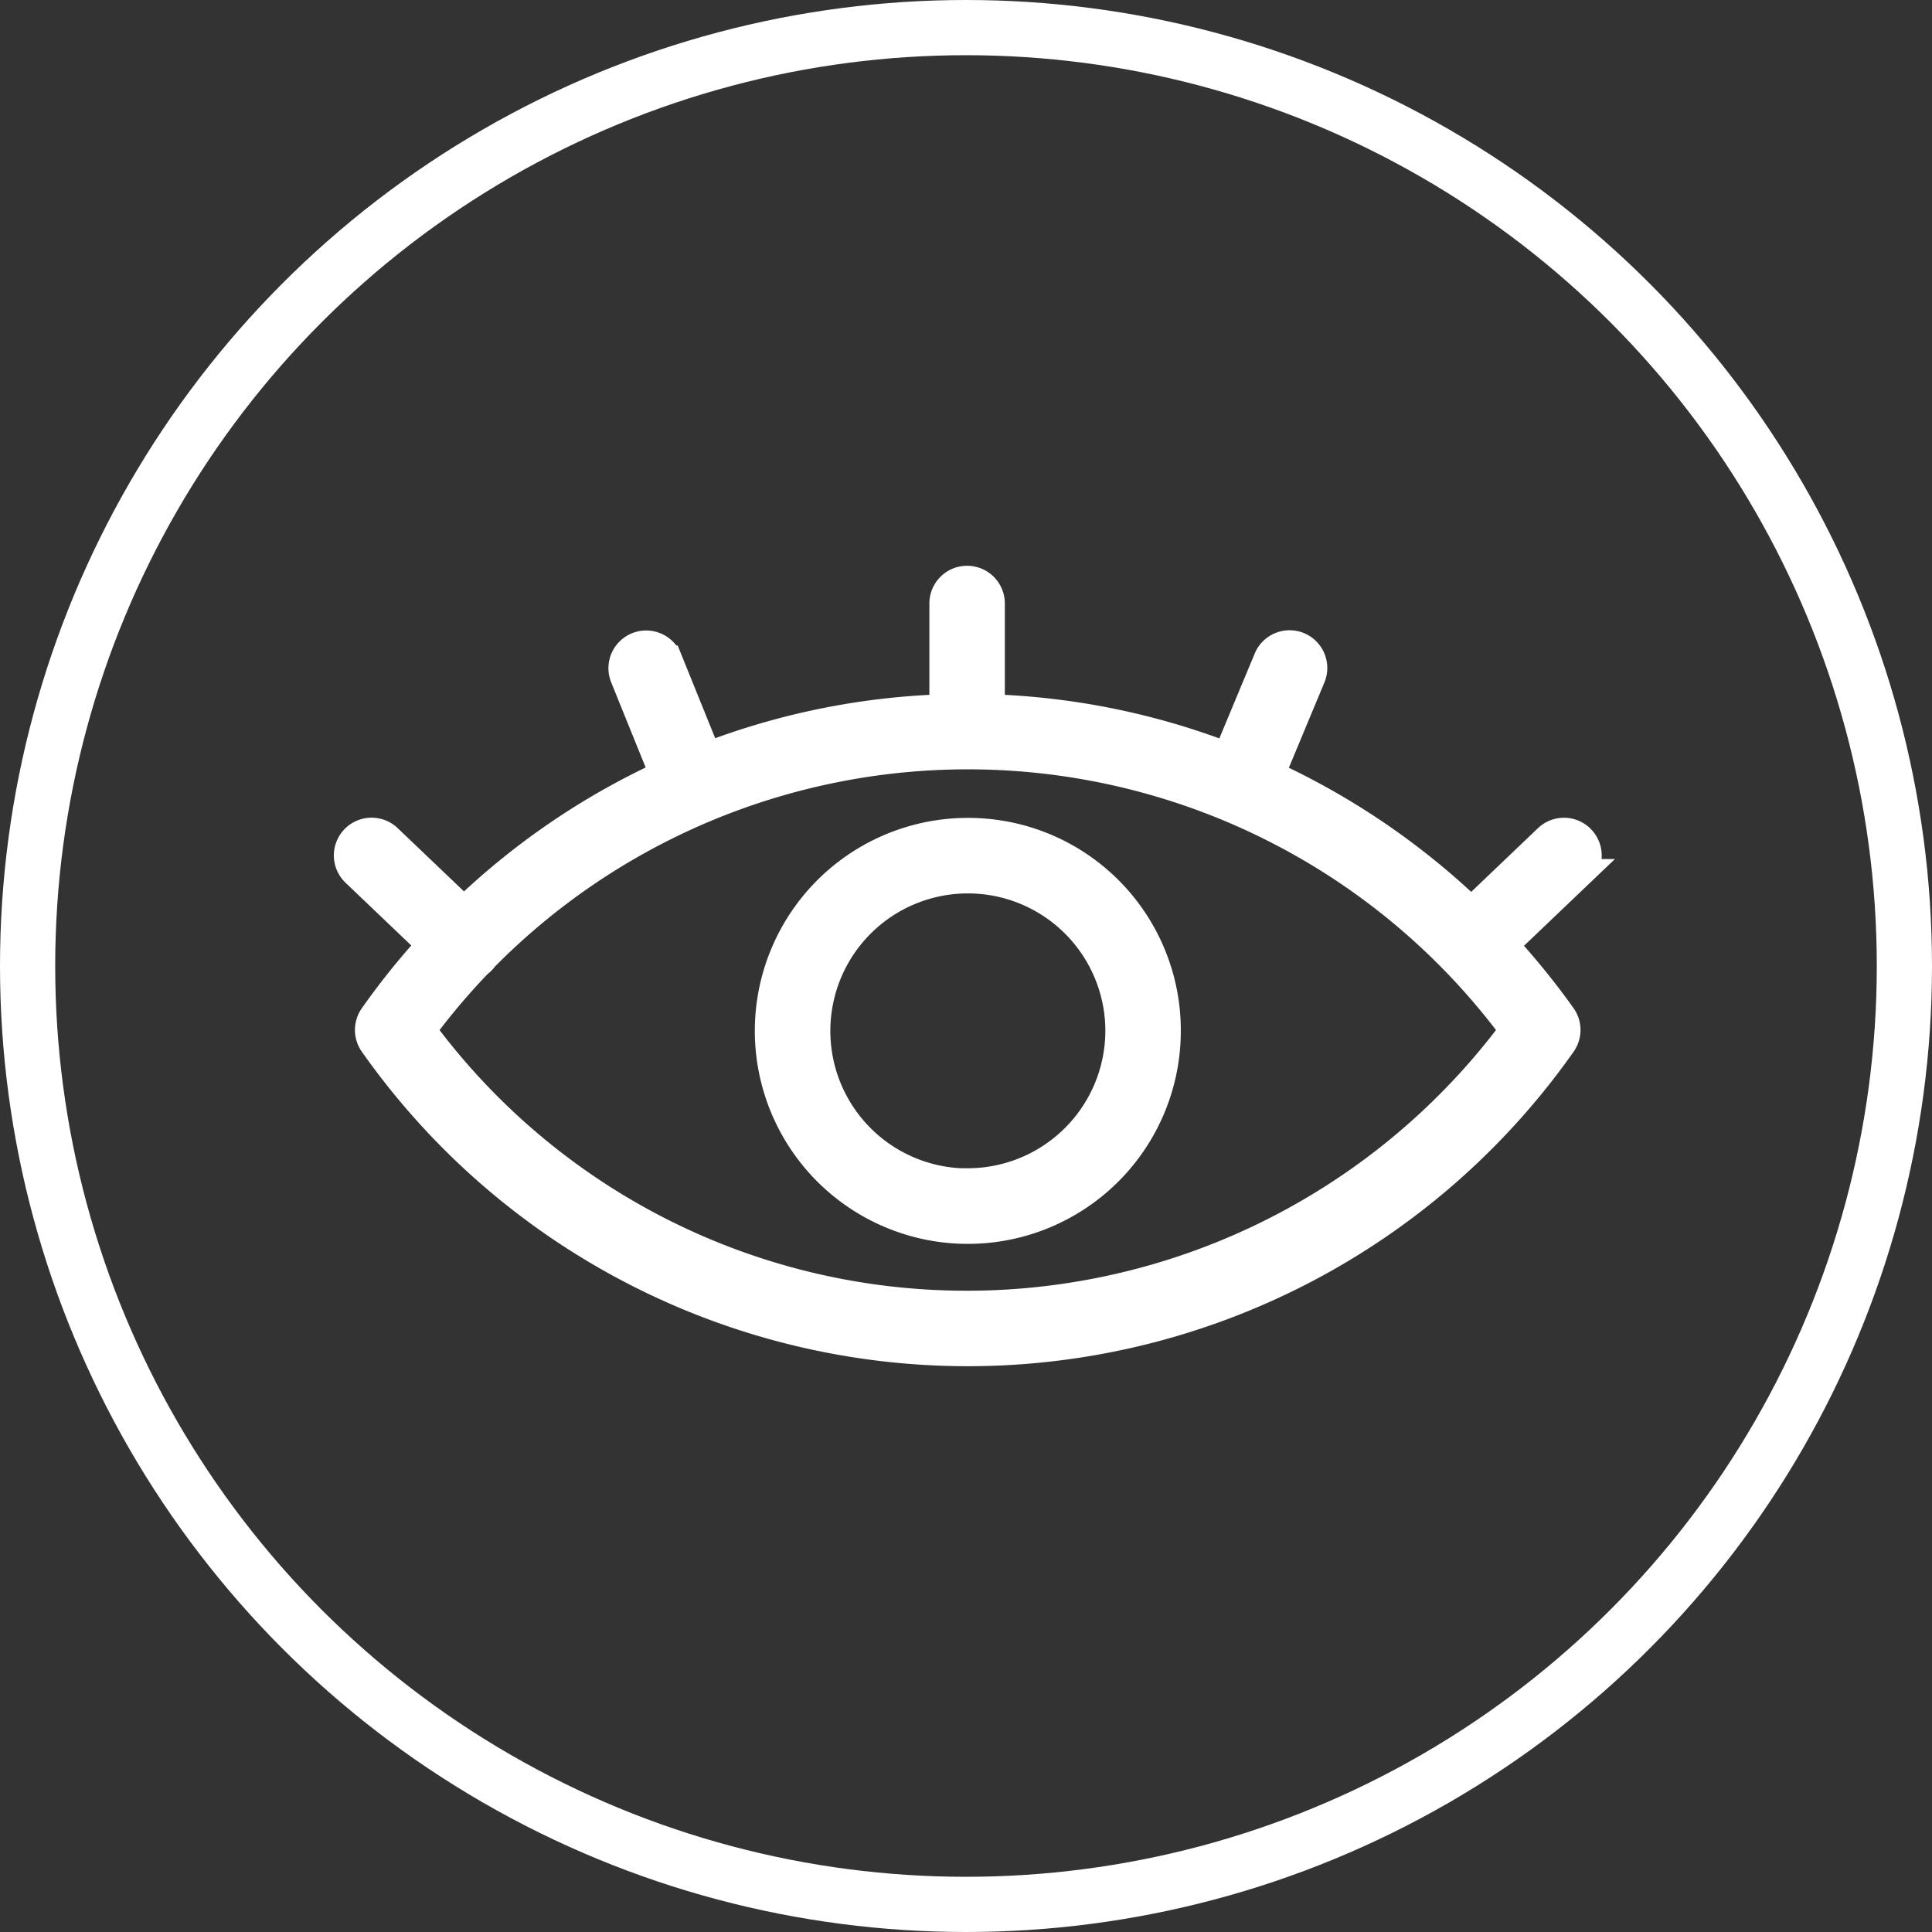
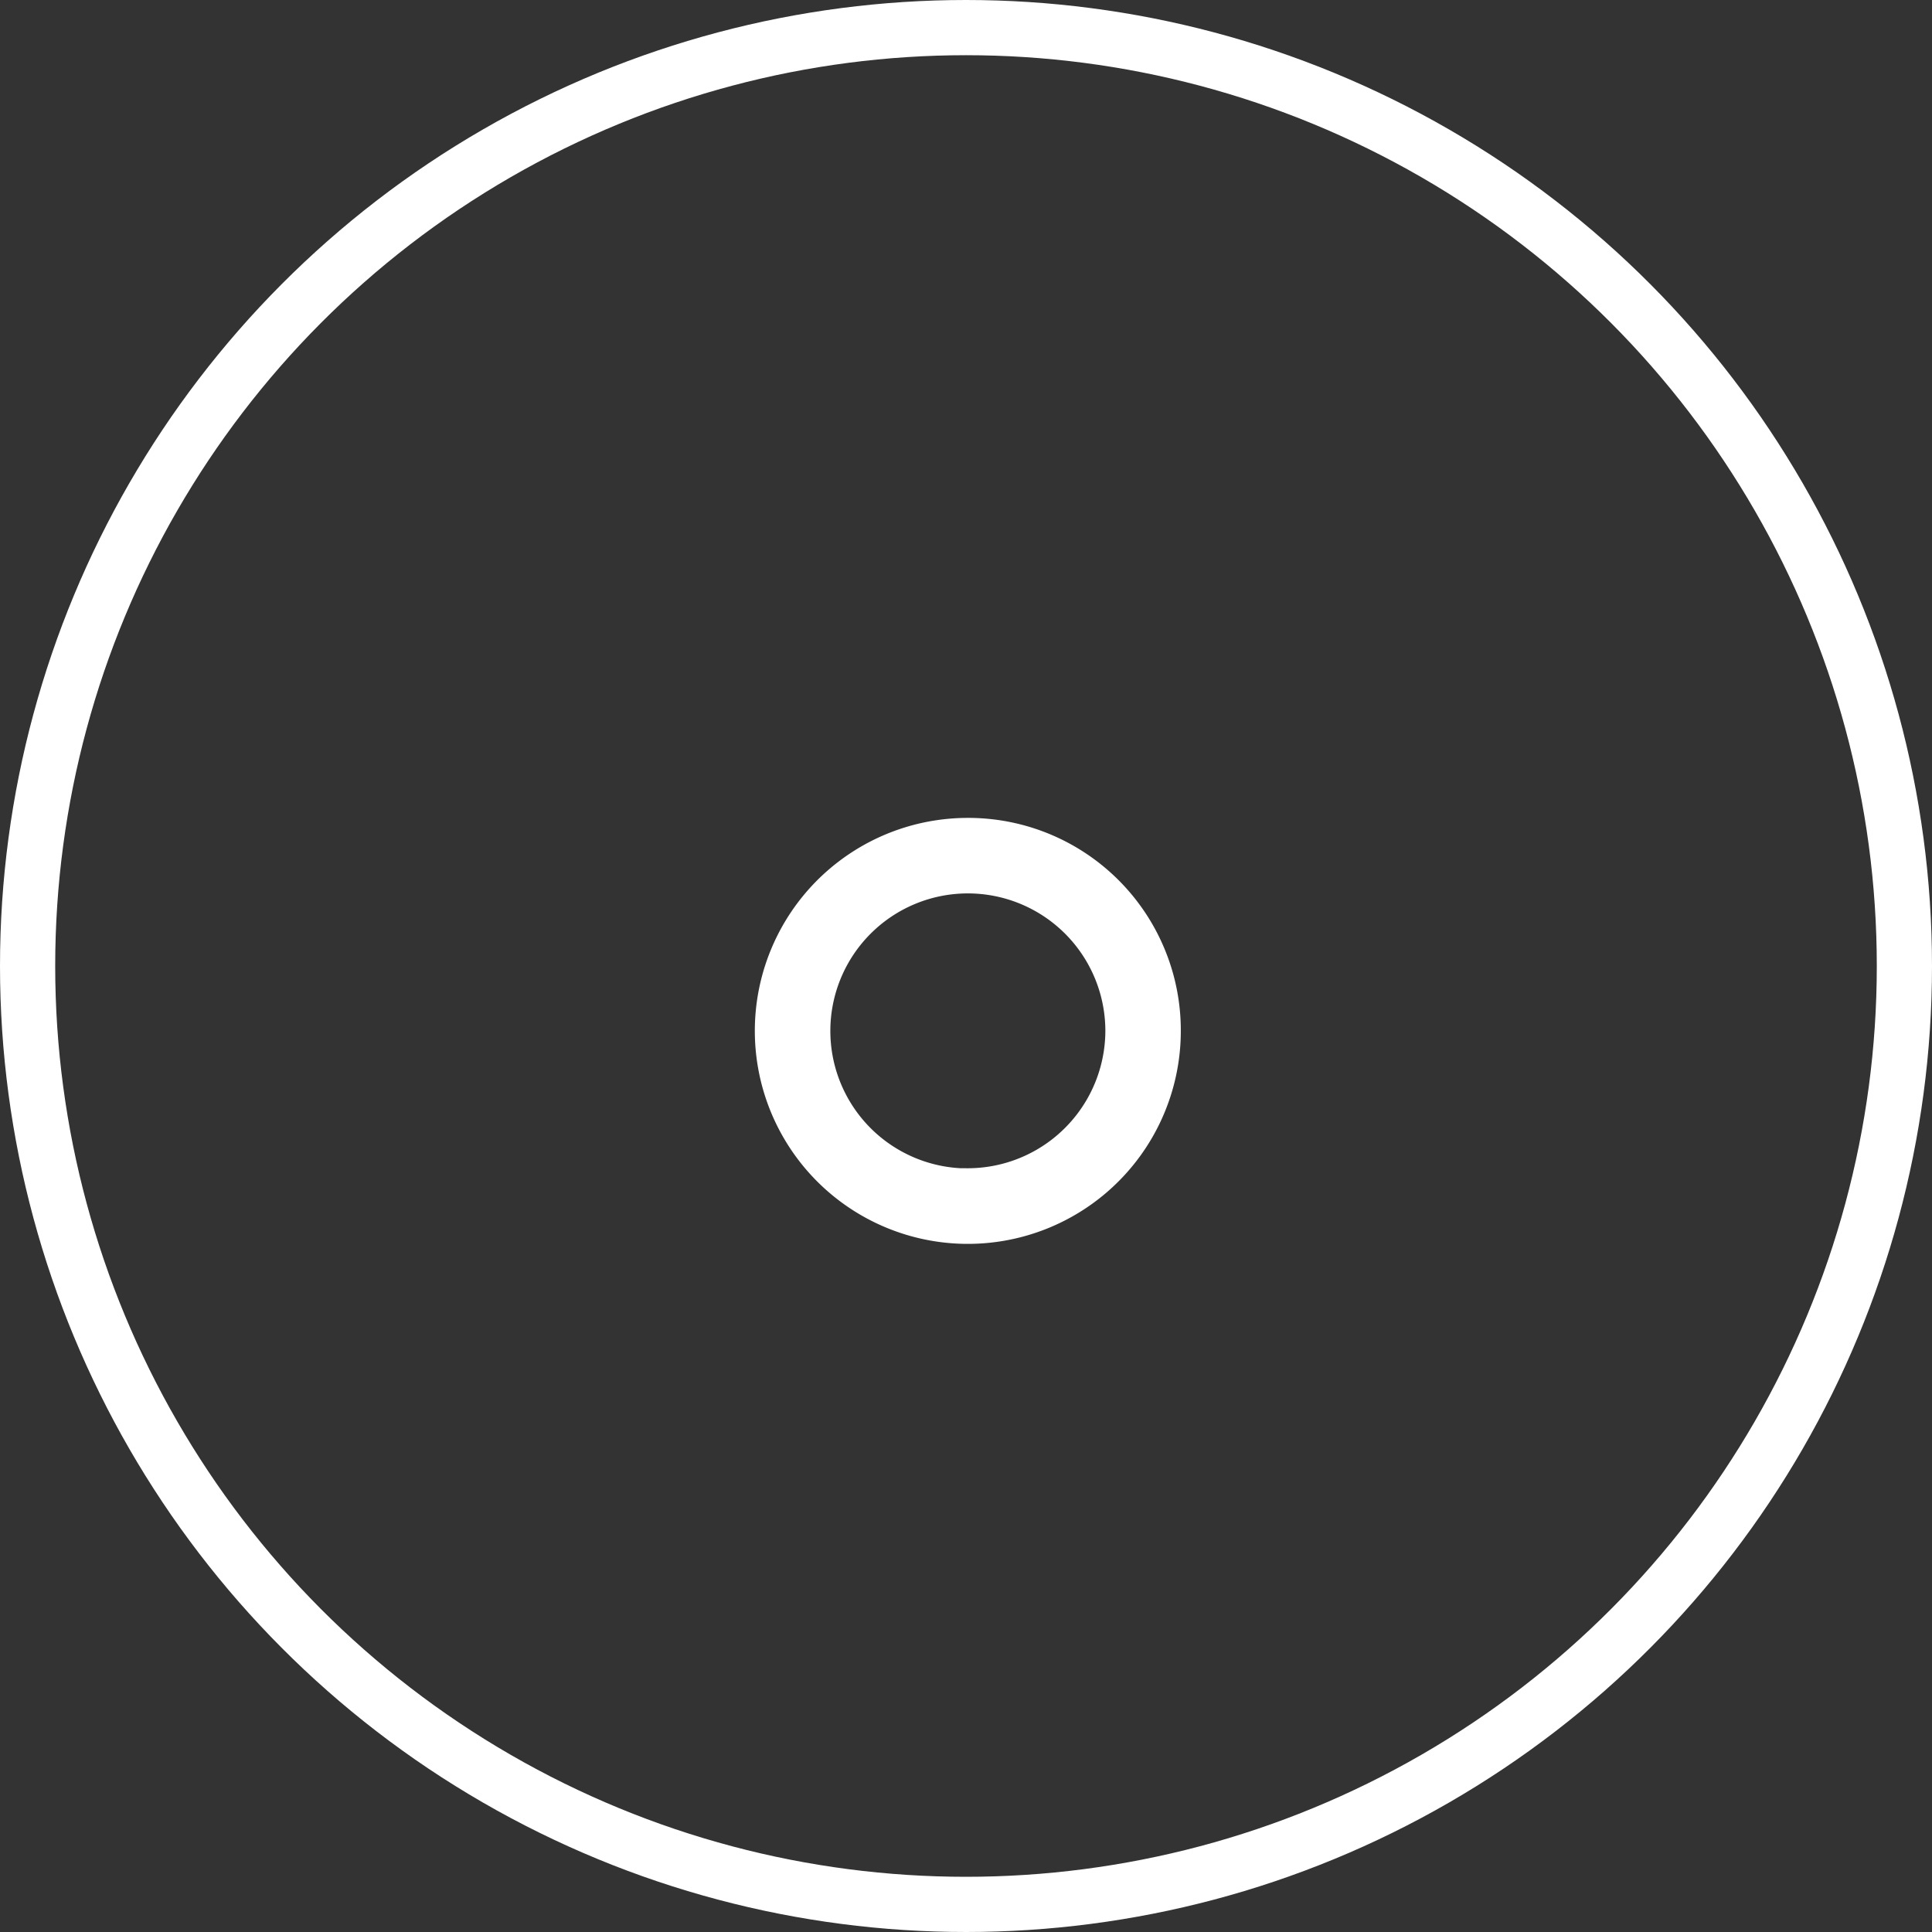
<svg xmlns="http://www.w3.org/2000/svg" width="70" height="70" viewBox="0 0 70 70">
  <rect x="0" y="0" width="70" height="70" fill="#333333" stroke="none" />
  <defs>
    <style>.a,.d{fill:none;}.a,.b{stroke:#fff;}.a{stroke-width:2px;}.b{fill:#fff;}.c{stroke:none;}</style>
  </defs>
  <g class="a">
    <circle class="c" cx="35" cy="35" r="35" />
    <circle class="d" cx="35" cy="35" r="34" />
  </g>
  <g transform="translate(12.6 21)">
    <path class="b" d="M502.814,1425.1a7.217,7.217,0,1,0,7.242,7.191A7.2,7.2,0,0,0,502.814,1425.1Zm0,12.7a5.482,5.482,0,1,1,5.508-5.508A5.489,5.489,0,0,1,502.814,1437.794Z" transform="translate(-480.373 -1415.966)" />
-     <path class="b" d="M344.695,1317.378a.866.866,0,0,0-1.226-.029l-2.76,2.634a26.641,26.641,0,0,0-7.254-4.937l1.466-3.519a.867.867,0,1,0-1.6-.668l-1.464,3.512a26.268,26.268,0,0,0-8.548-1.736v-3.789a.867.867,0,1,0-1.734,0v3.789a26.253,26.253,0,0,0-8.541,1.731l-1.416-3.5a.867.867,0,0,0-1.608.65l1.426,3.522a26.373,26.373,0,0,0-7.224,4.929l-2.746-2.62a.867.867,0,1,0-1.2,1.254l2.733,2.608a26.322,26.322,0,0,0-2.078,2.589.867.867,0,0,0,0,1,26.344,26.344,0,0,0,43.087,0,.866.866,0,0,0,0-1,26.6,26.6,0,0,0-2.086-2.576l2.743-2.617A.866.866,0,0,0,344.695,1317.378Zm-22.252,16.867a24.505,24.505,0,0,1-19.74-9.944,24.515,24.515,0,0,1,2.038-2.409.821.821,0,0,0,.209-.214,24.61,24.61,0,0,1,37.281,2.623A24.694,24.694,0,0,1,322.443,1334.246Z" transform="translate(-300.002 -1307.98)" />
  </g>
</svg>